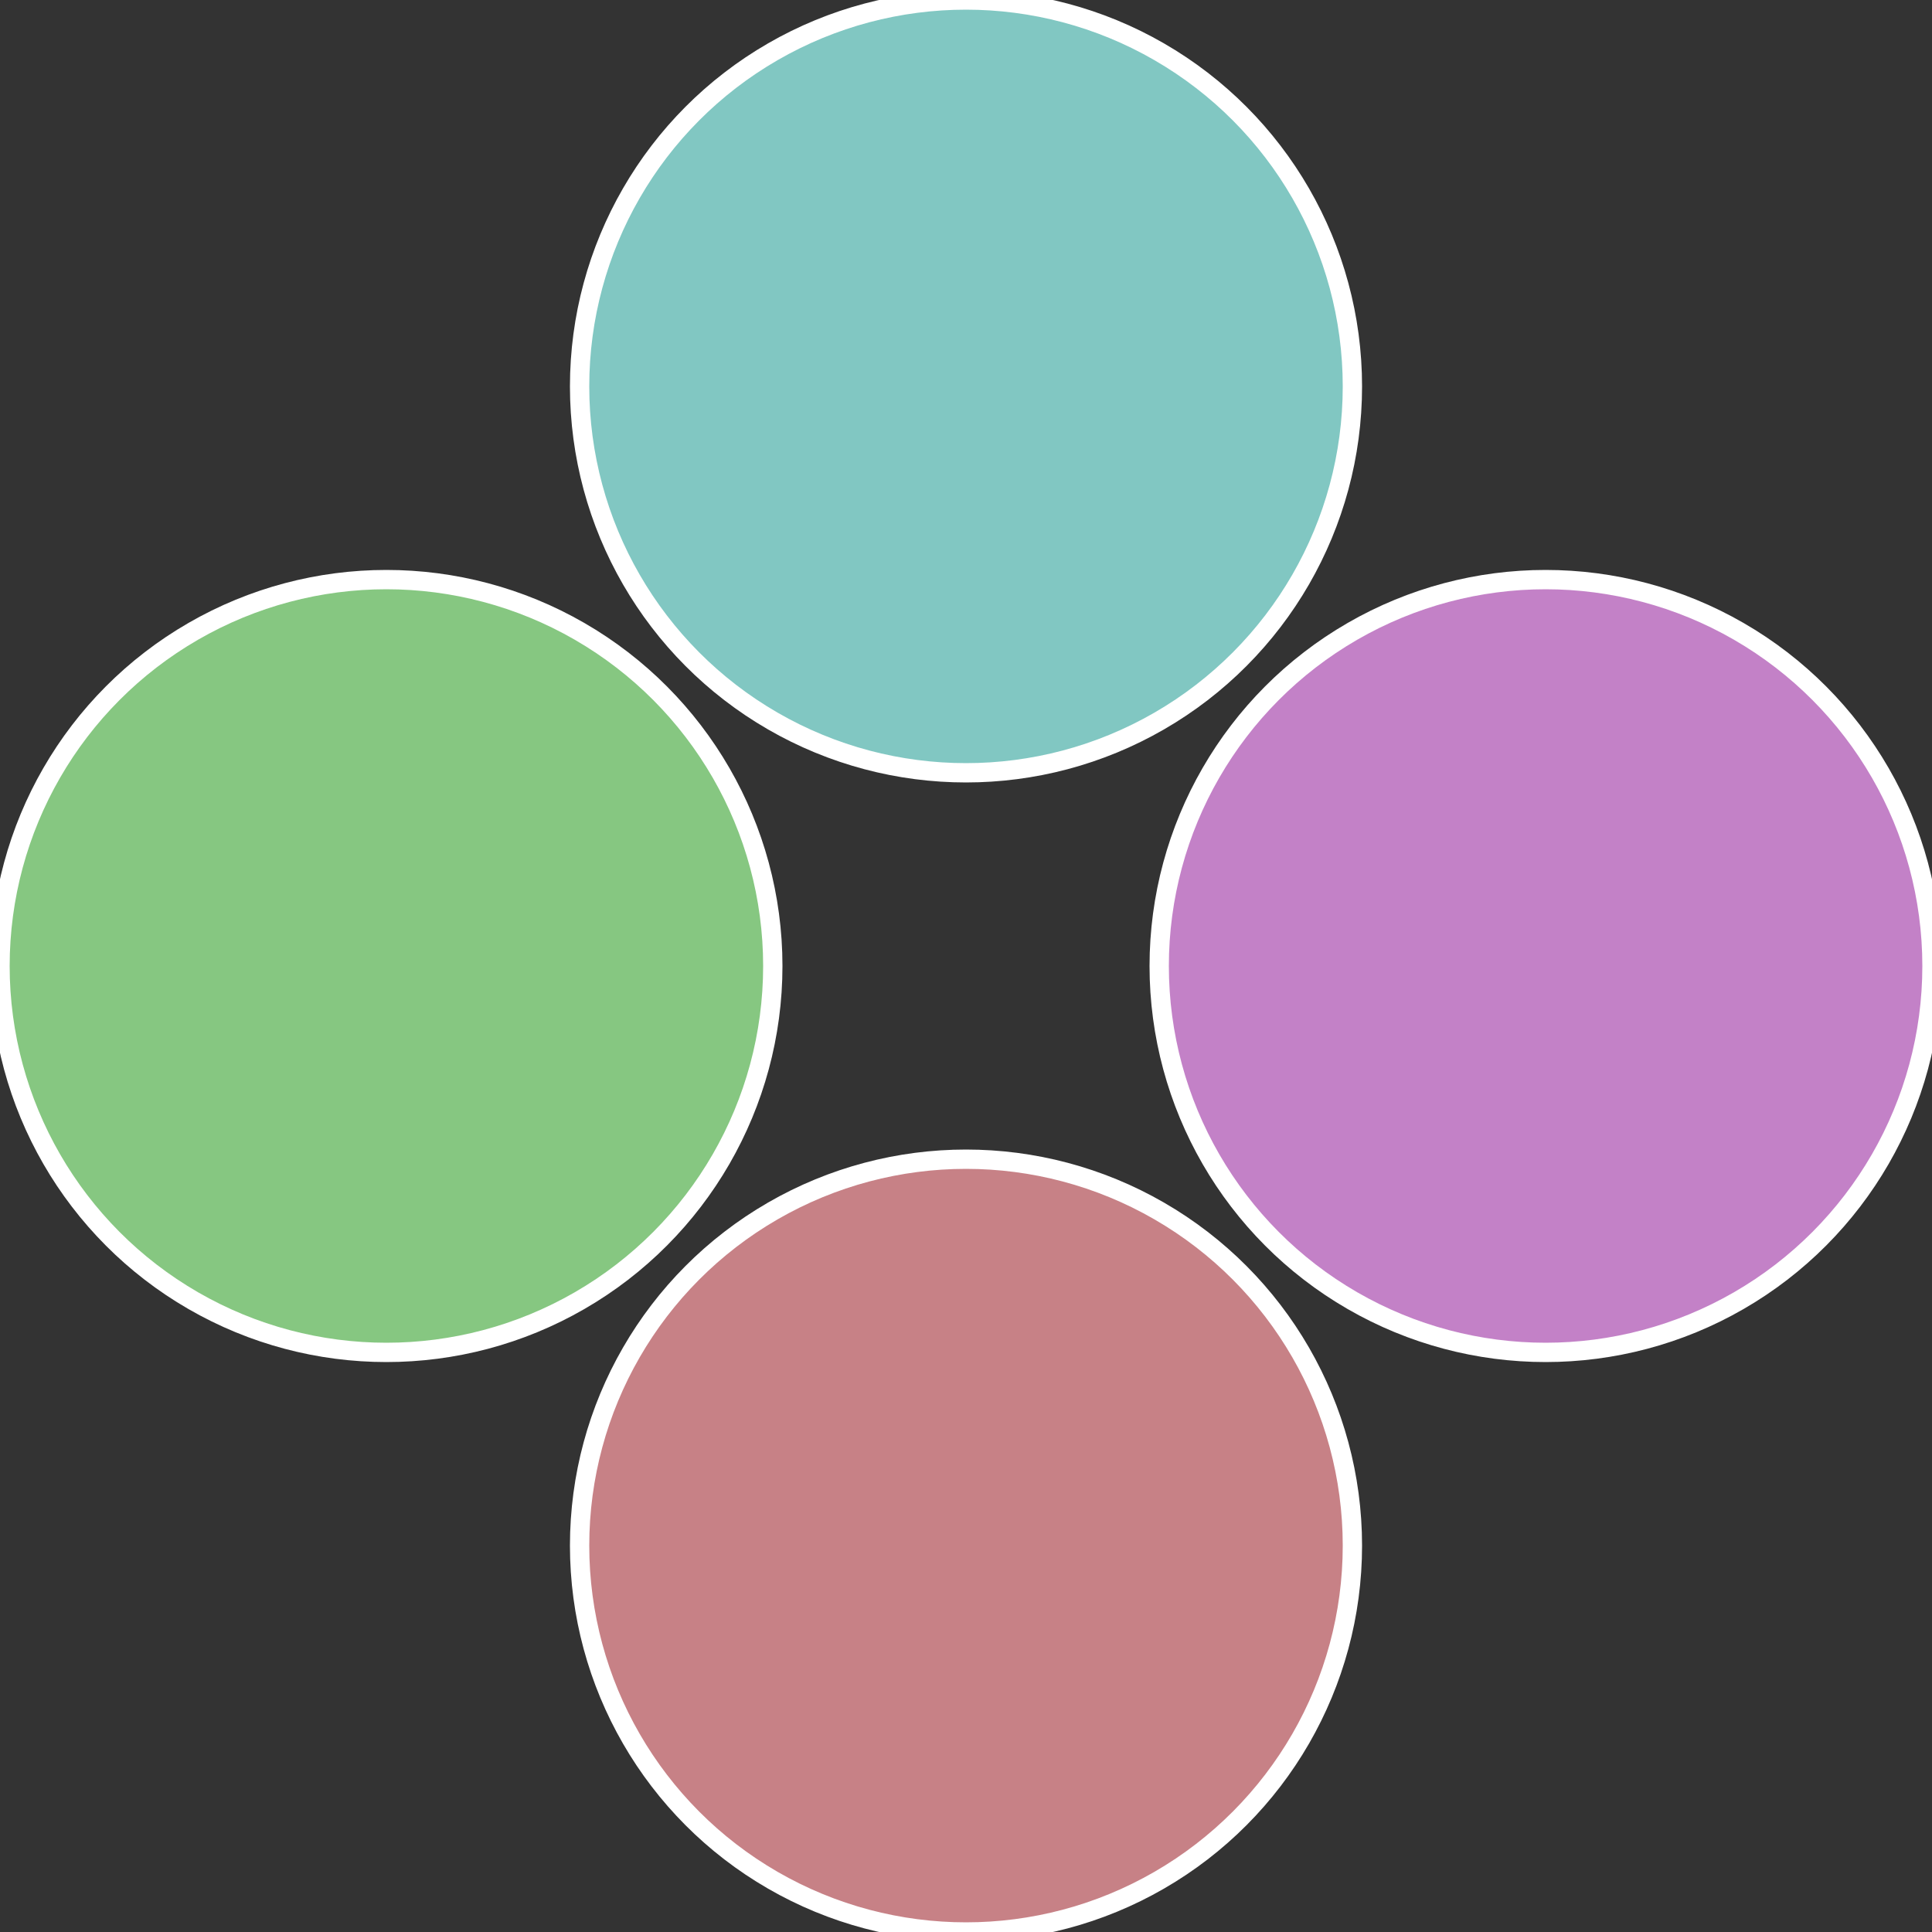
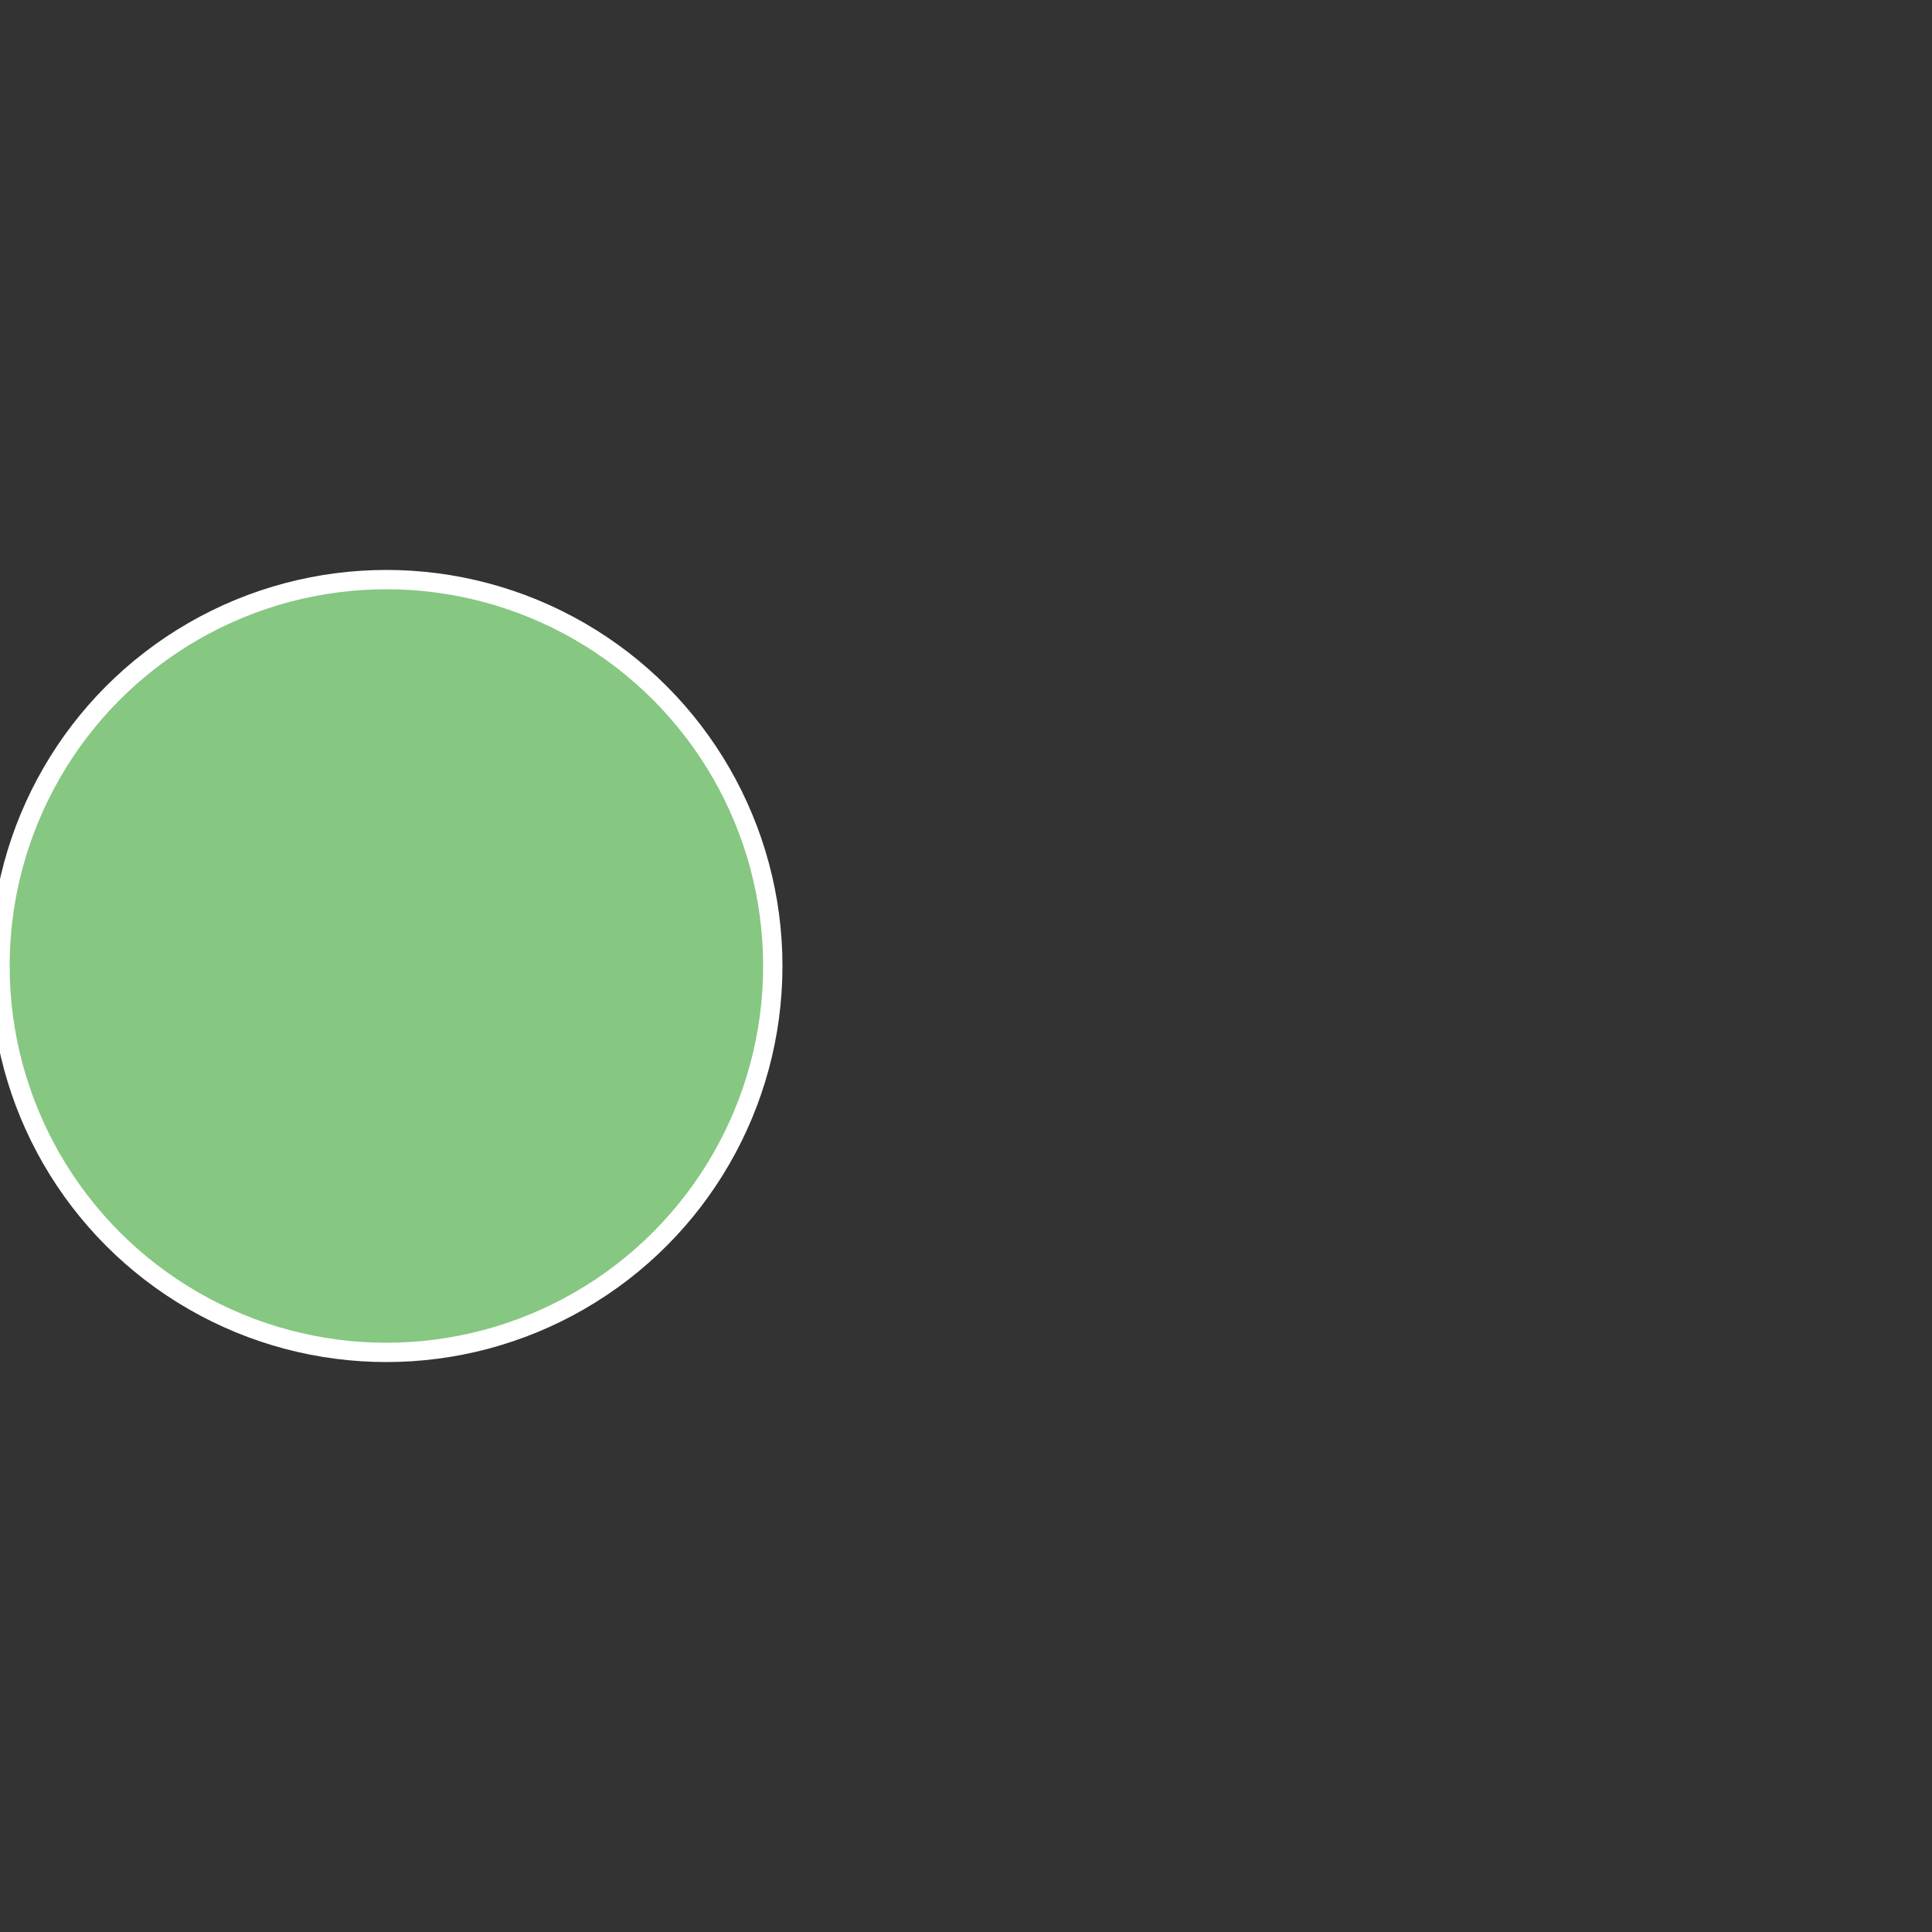
<svg xmlns="http://www.w3.org/2000/svg" width="500" height="500" viewBox="-1 -1 2 2">
  <rect x="-1" y="-1" width="2" height="2" fill="#333333" stroke="none" />
-   <circle cx="0.6" cy="0" r="0.4" fill="#c381c7" stroke="#fff" stroke-width="1%" />
-   <circle cx="3.6739403974421E-17" cy="0.6" r="0.4" fill="#c78186" stroke="#fff" stroke-width="1%" />
  <circle cx="-0.6" cy="7.3478807948841E-17" r="0.4" fill="#86c781" stroke="#fff" stroke-width="1%" />
-   <circle cx="-1.1021821192326E-16" cy="-0.6" r="0.4" fill="#81c7c2" stroke="#fff" stroke-width="1%" />
</svg>